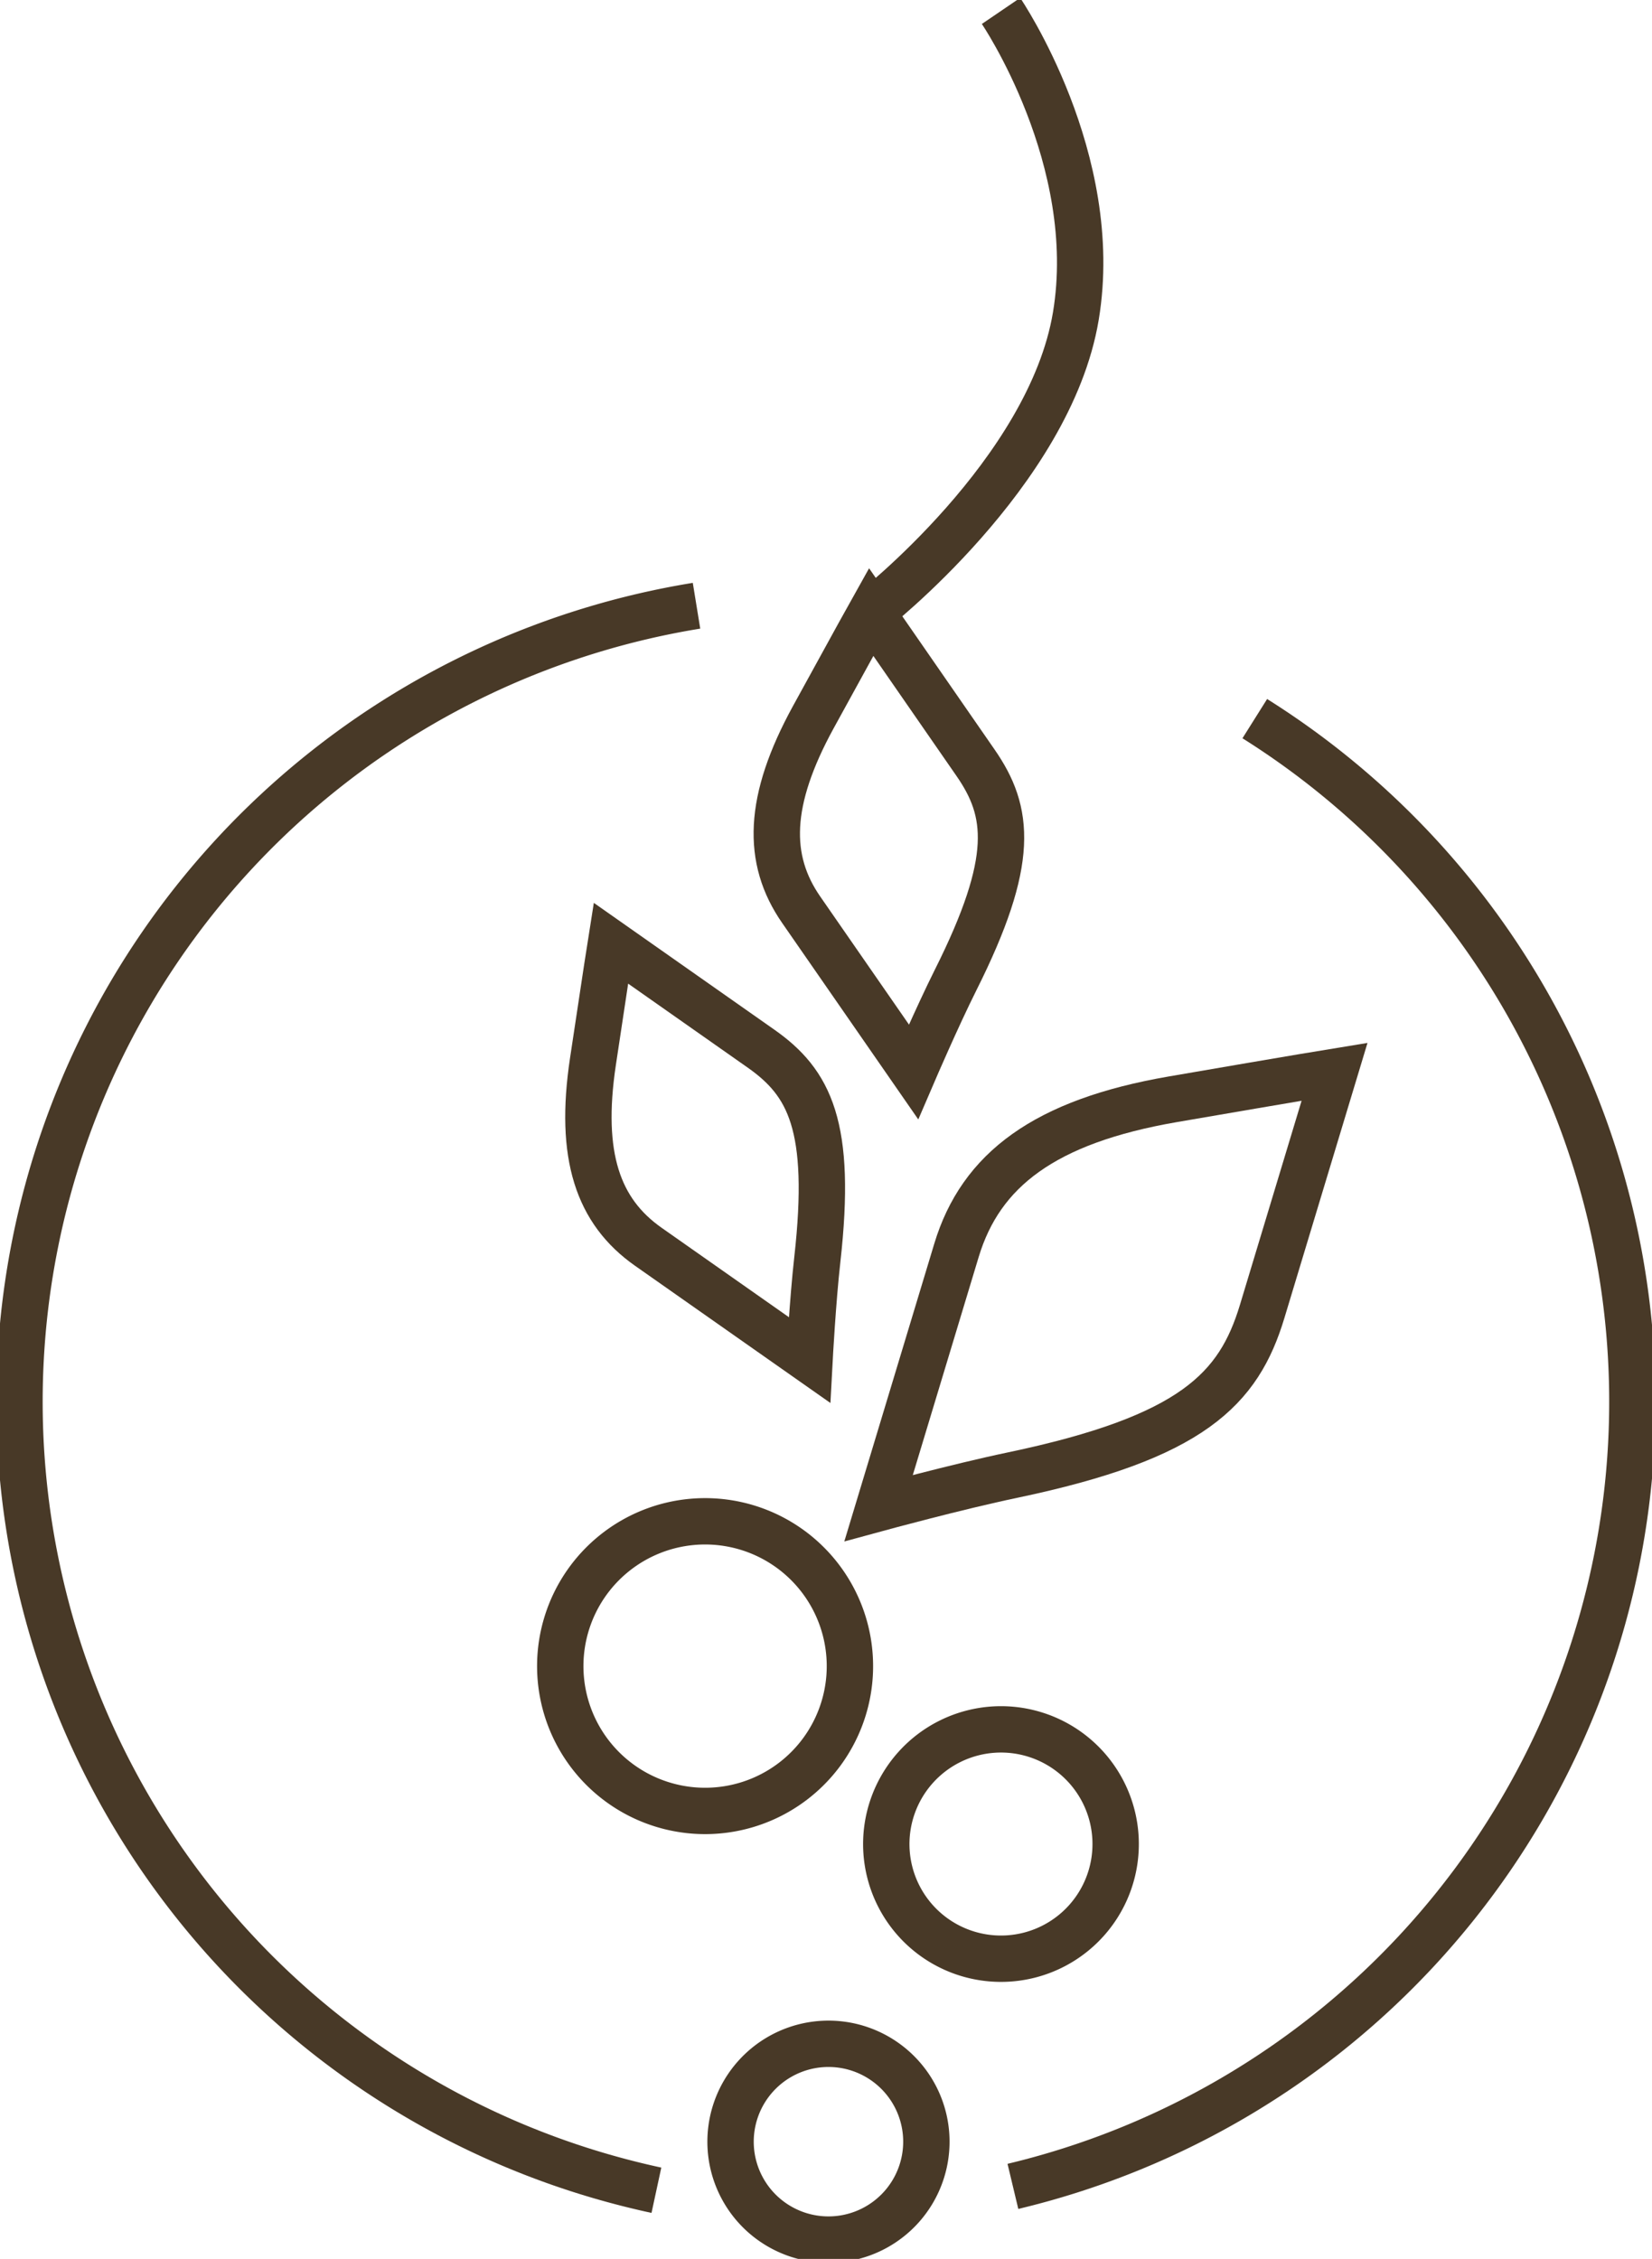
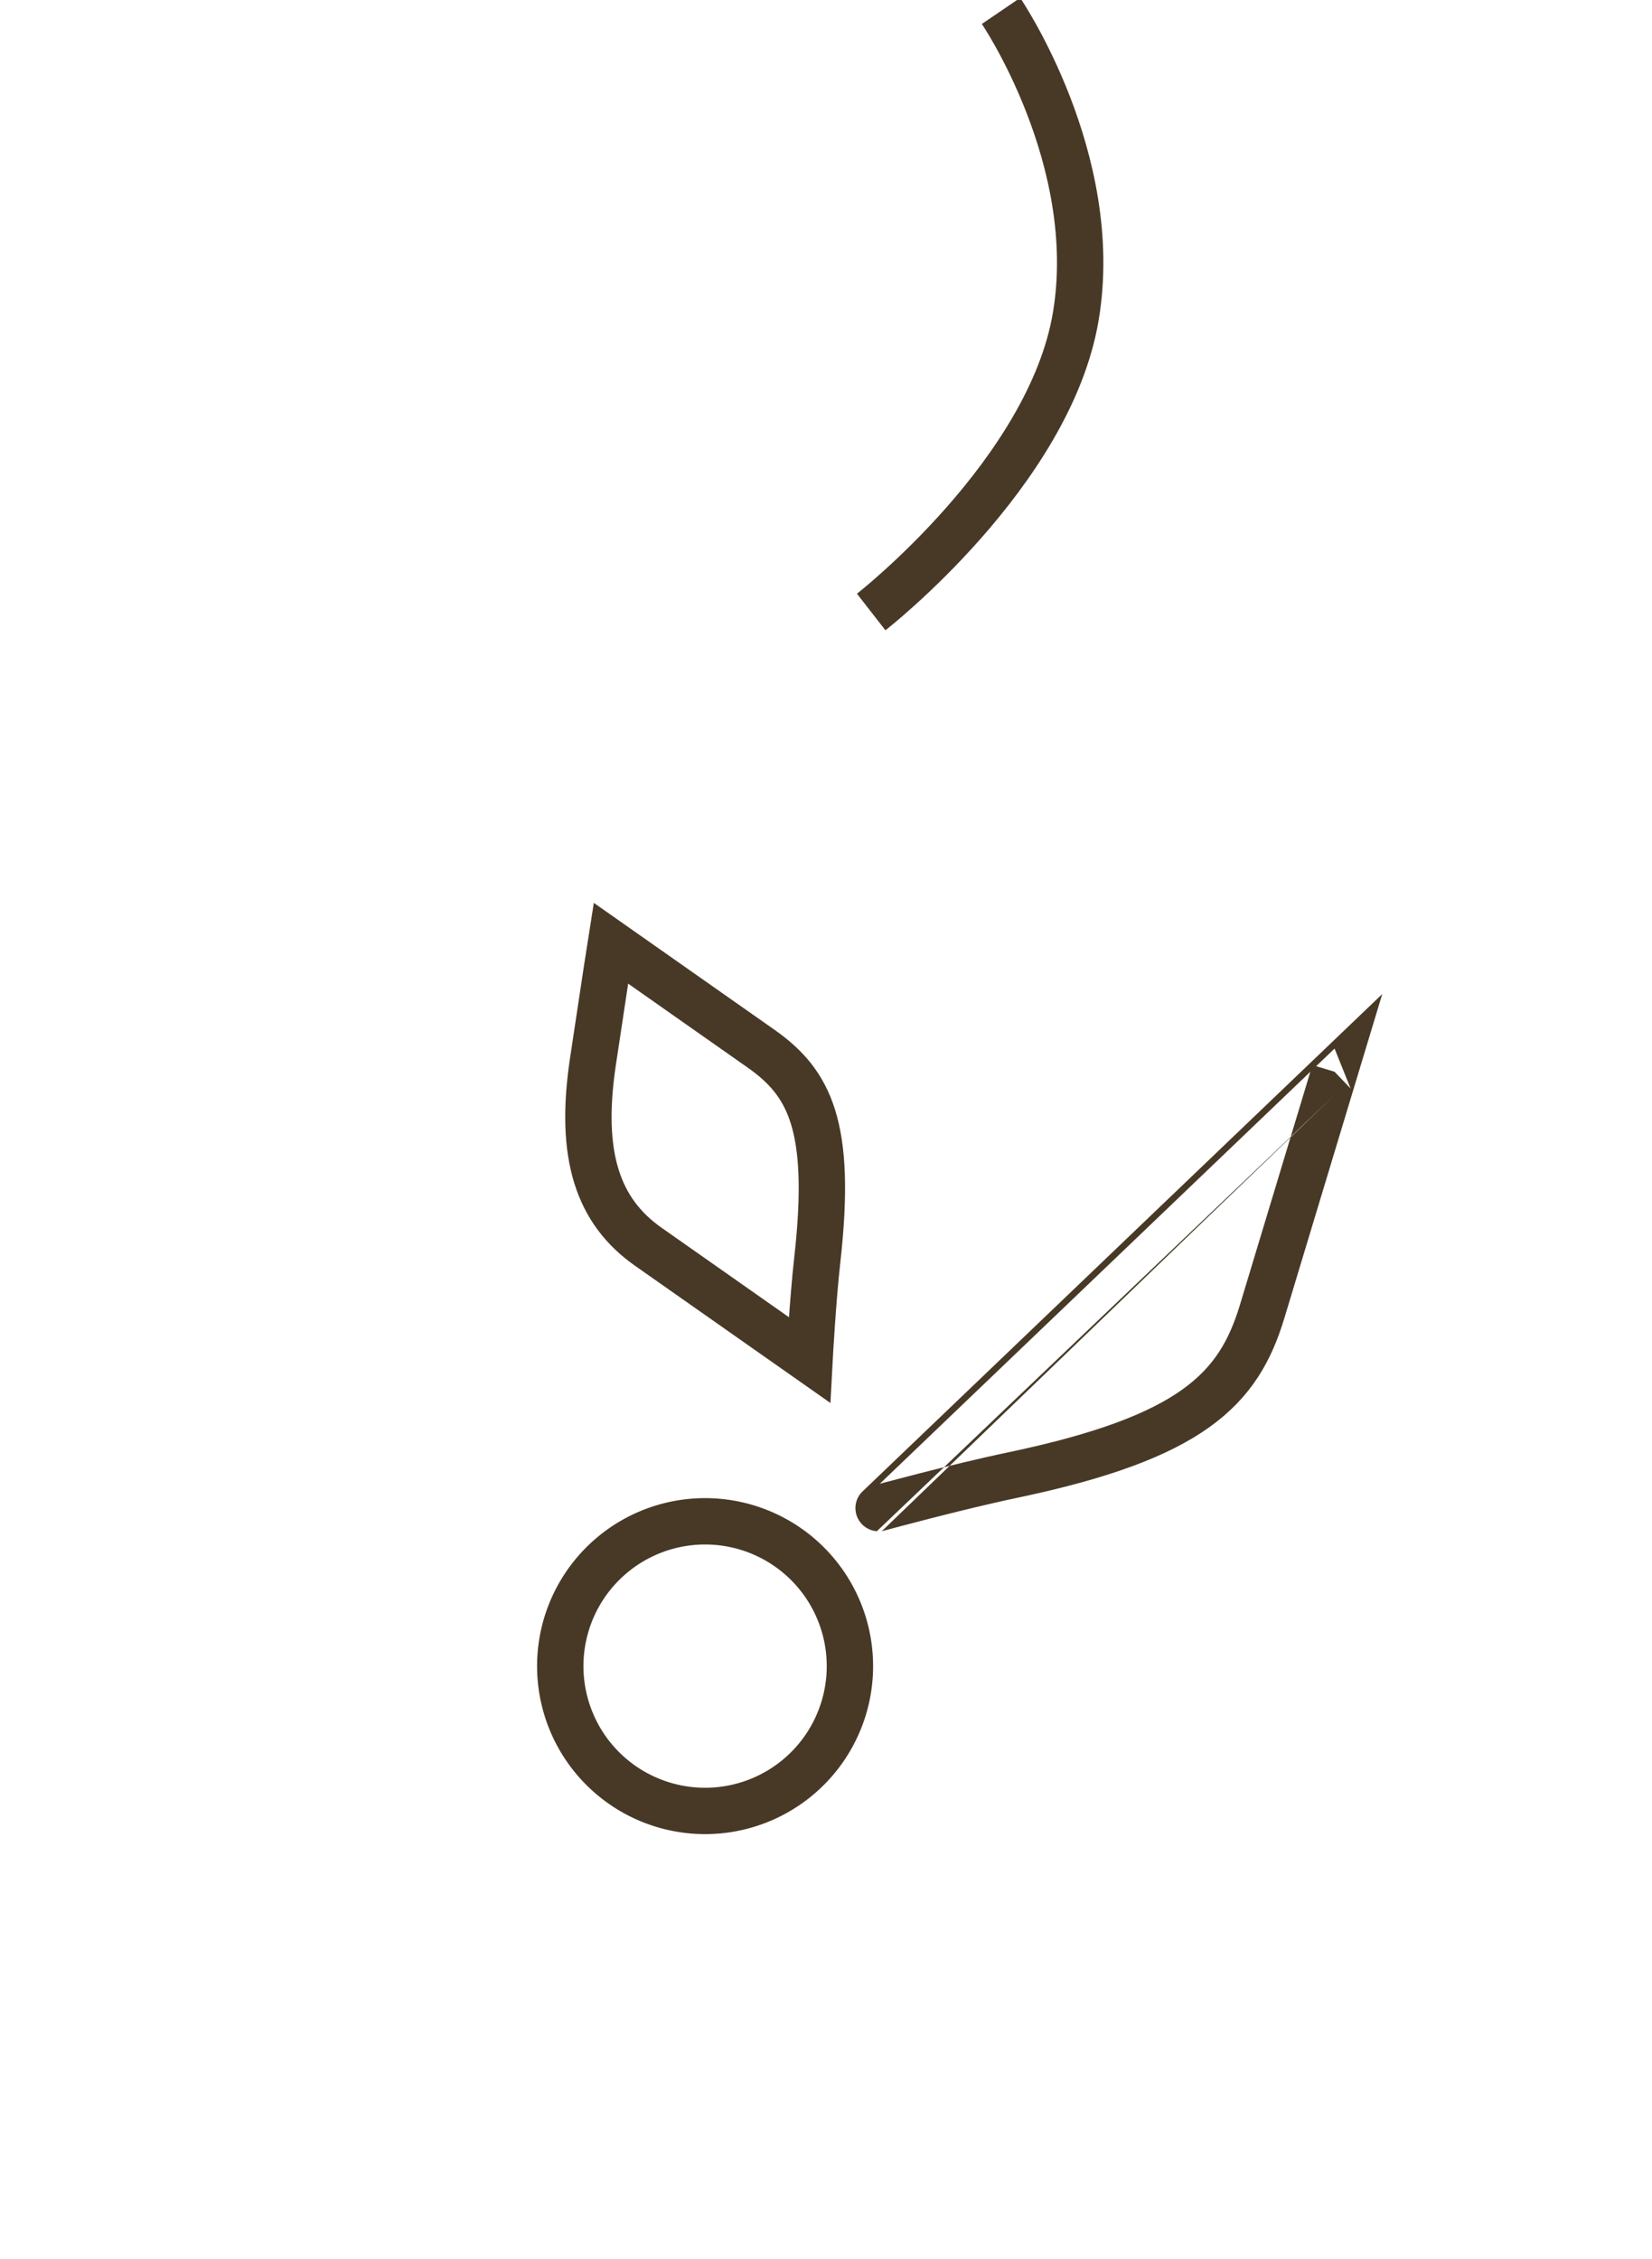
<svg xmlns="http://www.w3.org/2000/svg" width="71.256" height="97.446" viewBox="0 0 71.256 97.446">
  <defs>
    <clipPath id="clip-path">
      <rect id="Rectangle_17" data-name="Rectangle 17" width="71.256" height="97.446" fill="none" stroke="#483927" stroke-width="2" />
    </clipPath>
  </defs>
  <g id="Group_4" data-name="Group 4" clip-path="url(#clip-path)">
    <path id="Path_24" data-name="Path 24" d="M12.82,32.145a6.247,6.247,0,1,1,6.887-5.533A6.246,6.246,0,0,1,12.82,32.145Z" transform="translate(16.916 45.939)" fill="none" stroke="#483927" stroke-miterlimit="10" stroke-width="2" />
-     <path id="Path_25" data-name="Path 25" d="M16.118,22.389a4.947,4.947,0,1,1-4.64,5.237A4.95,4.95,0,0,1,16.118,22.389Z" transform="translate(26.759 52.222)" fill="none" stroke="#483927" stroke-miterlimit="10" stroke-width="2" />
-     <path id="Path_26" data-name="Path 26" d="M13.421,26.457a4.223,4.223,0,1,1-3.96,4.47A4.224,4.224,0,0,1,13.421,26.457Z" transform="translate(22.058 61.717)" fill="none" stroke="#483927" stroke-miterlimit="10" stroke-width="2" />
    <path id="Path_27" data-name="Path 27" d="M8.584,12.206l6.467,4.543c2.1,1.473,3.083,3.34,2.437,9.1-.2,1.773-.337,4.337-.337,4.337s-4.79-3.363-6.957-4.887S7.2,21.383,7.808,17.323,8.584,12.206,8.584,12.206Z" transform="translate(17.766 28.482)" fill="none" stroke="#483927" stroke-miterlimit="10" stroke-width="2" />
-     <path id="Path_28" data-name="Path 28" d="M14.123,7.92s3.037,4.39,4.5,6.5,1.737,4.2-.86,9.38c-.8,1.6-1.813,3.957-1.813,3.957l-4.843-6.99c-1.51-2.177-1.453-4.707.52-8.31S14.123,7.92,14.123,7.92Z" transform="translate(23.453 18.481)" fill="none" stroke="#483927" stroke-miterlimit="10" stroke-width="2" />
-     <path id="Path_29" data-name="Path 29" d="M31.036,13.87s-2.11,6.987-3.123,10.34S24.9,29.643,17.146,31.27c-2.39.5-5.777,1.423-5.777,1.423s2.313-7.657,3.36-11.123,3.8-5.56,9.333-6.513S31.036,13.87,31.036,13.87Z" transform="translate(26.528 32.364)" fill="none" stroke="#483927" stroke-miterlimit="10" stroke-width="2" />
+     <path id="Path_29" data-name="Path 29" d="M31.036,13.87s-2.11,6.987-3.123,10.34S24.9,29.643,17.146,31.27c-2.39.5-5.777,1.423-5.777,1.423S31.036,13.87,31.036,13.87Z" transform="translate(26.528 32.364)" fill="none" stroke="#483927" stroke-miterlimit="10" stroke-width="2" />
    <path id="Path_30" data-name="Path 30" d="M16.873.141s4.357,6.4,3.227,13.167-8.827,12.763-8.827,12.763" transform="translate(26.304 0.33)" fill="none" stroke="#483927" stroke-miterlimit="10" stroke-width="2" />
-     <path id="Path_31" data-name="Path 31" d="M27.73,76.192q-1.25-.27-2.5-.637A34.791,34.791,0,0,1,29.46,7.839" transform="translate(0.583 18.292)" fill="none" stroke="#483927" stroke-miterlimit="10" stroke-width="2" />
-     <path id="Path_32" data-name="Path 32" d="M23.54,9.3A34.8,34.8,0,0,1,13.107,72.616" transform="translate(30.583 21.701)" fill="none" stroke="#483927" stroke-miterlimit="10" stroke-width="2" />
  </g>
</svg>